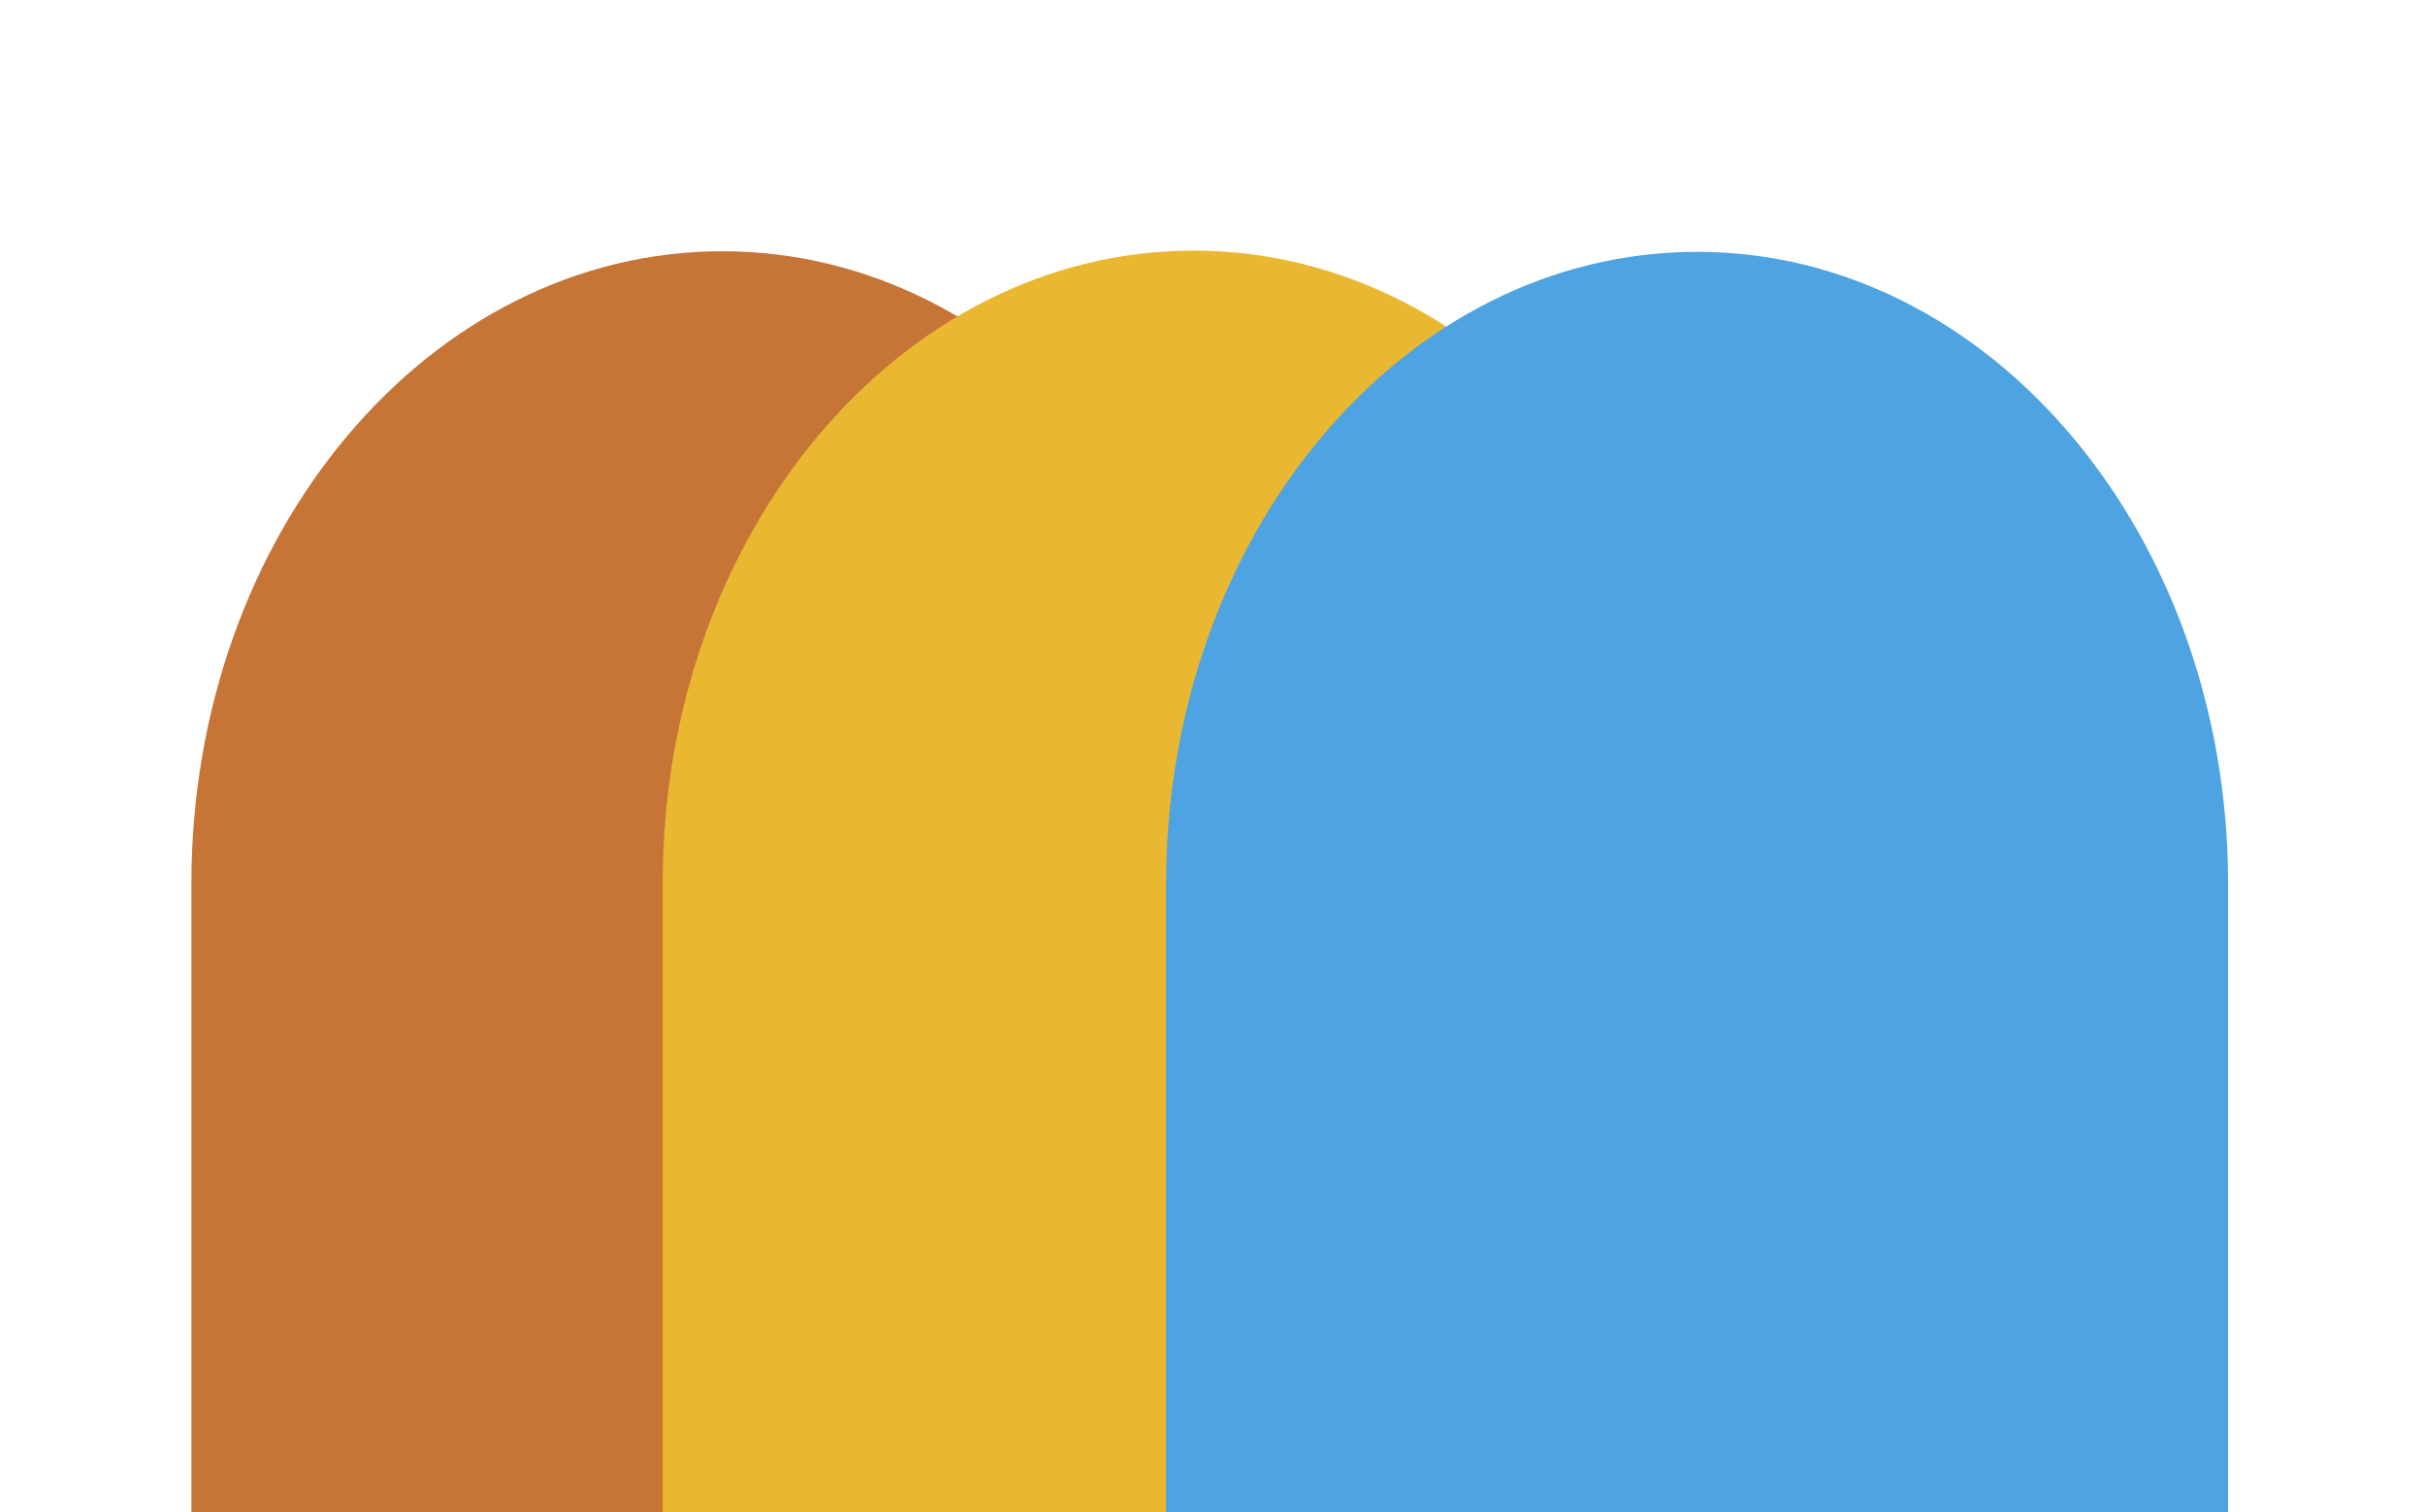
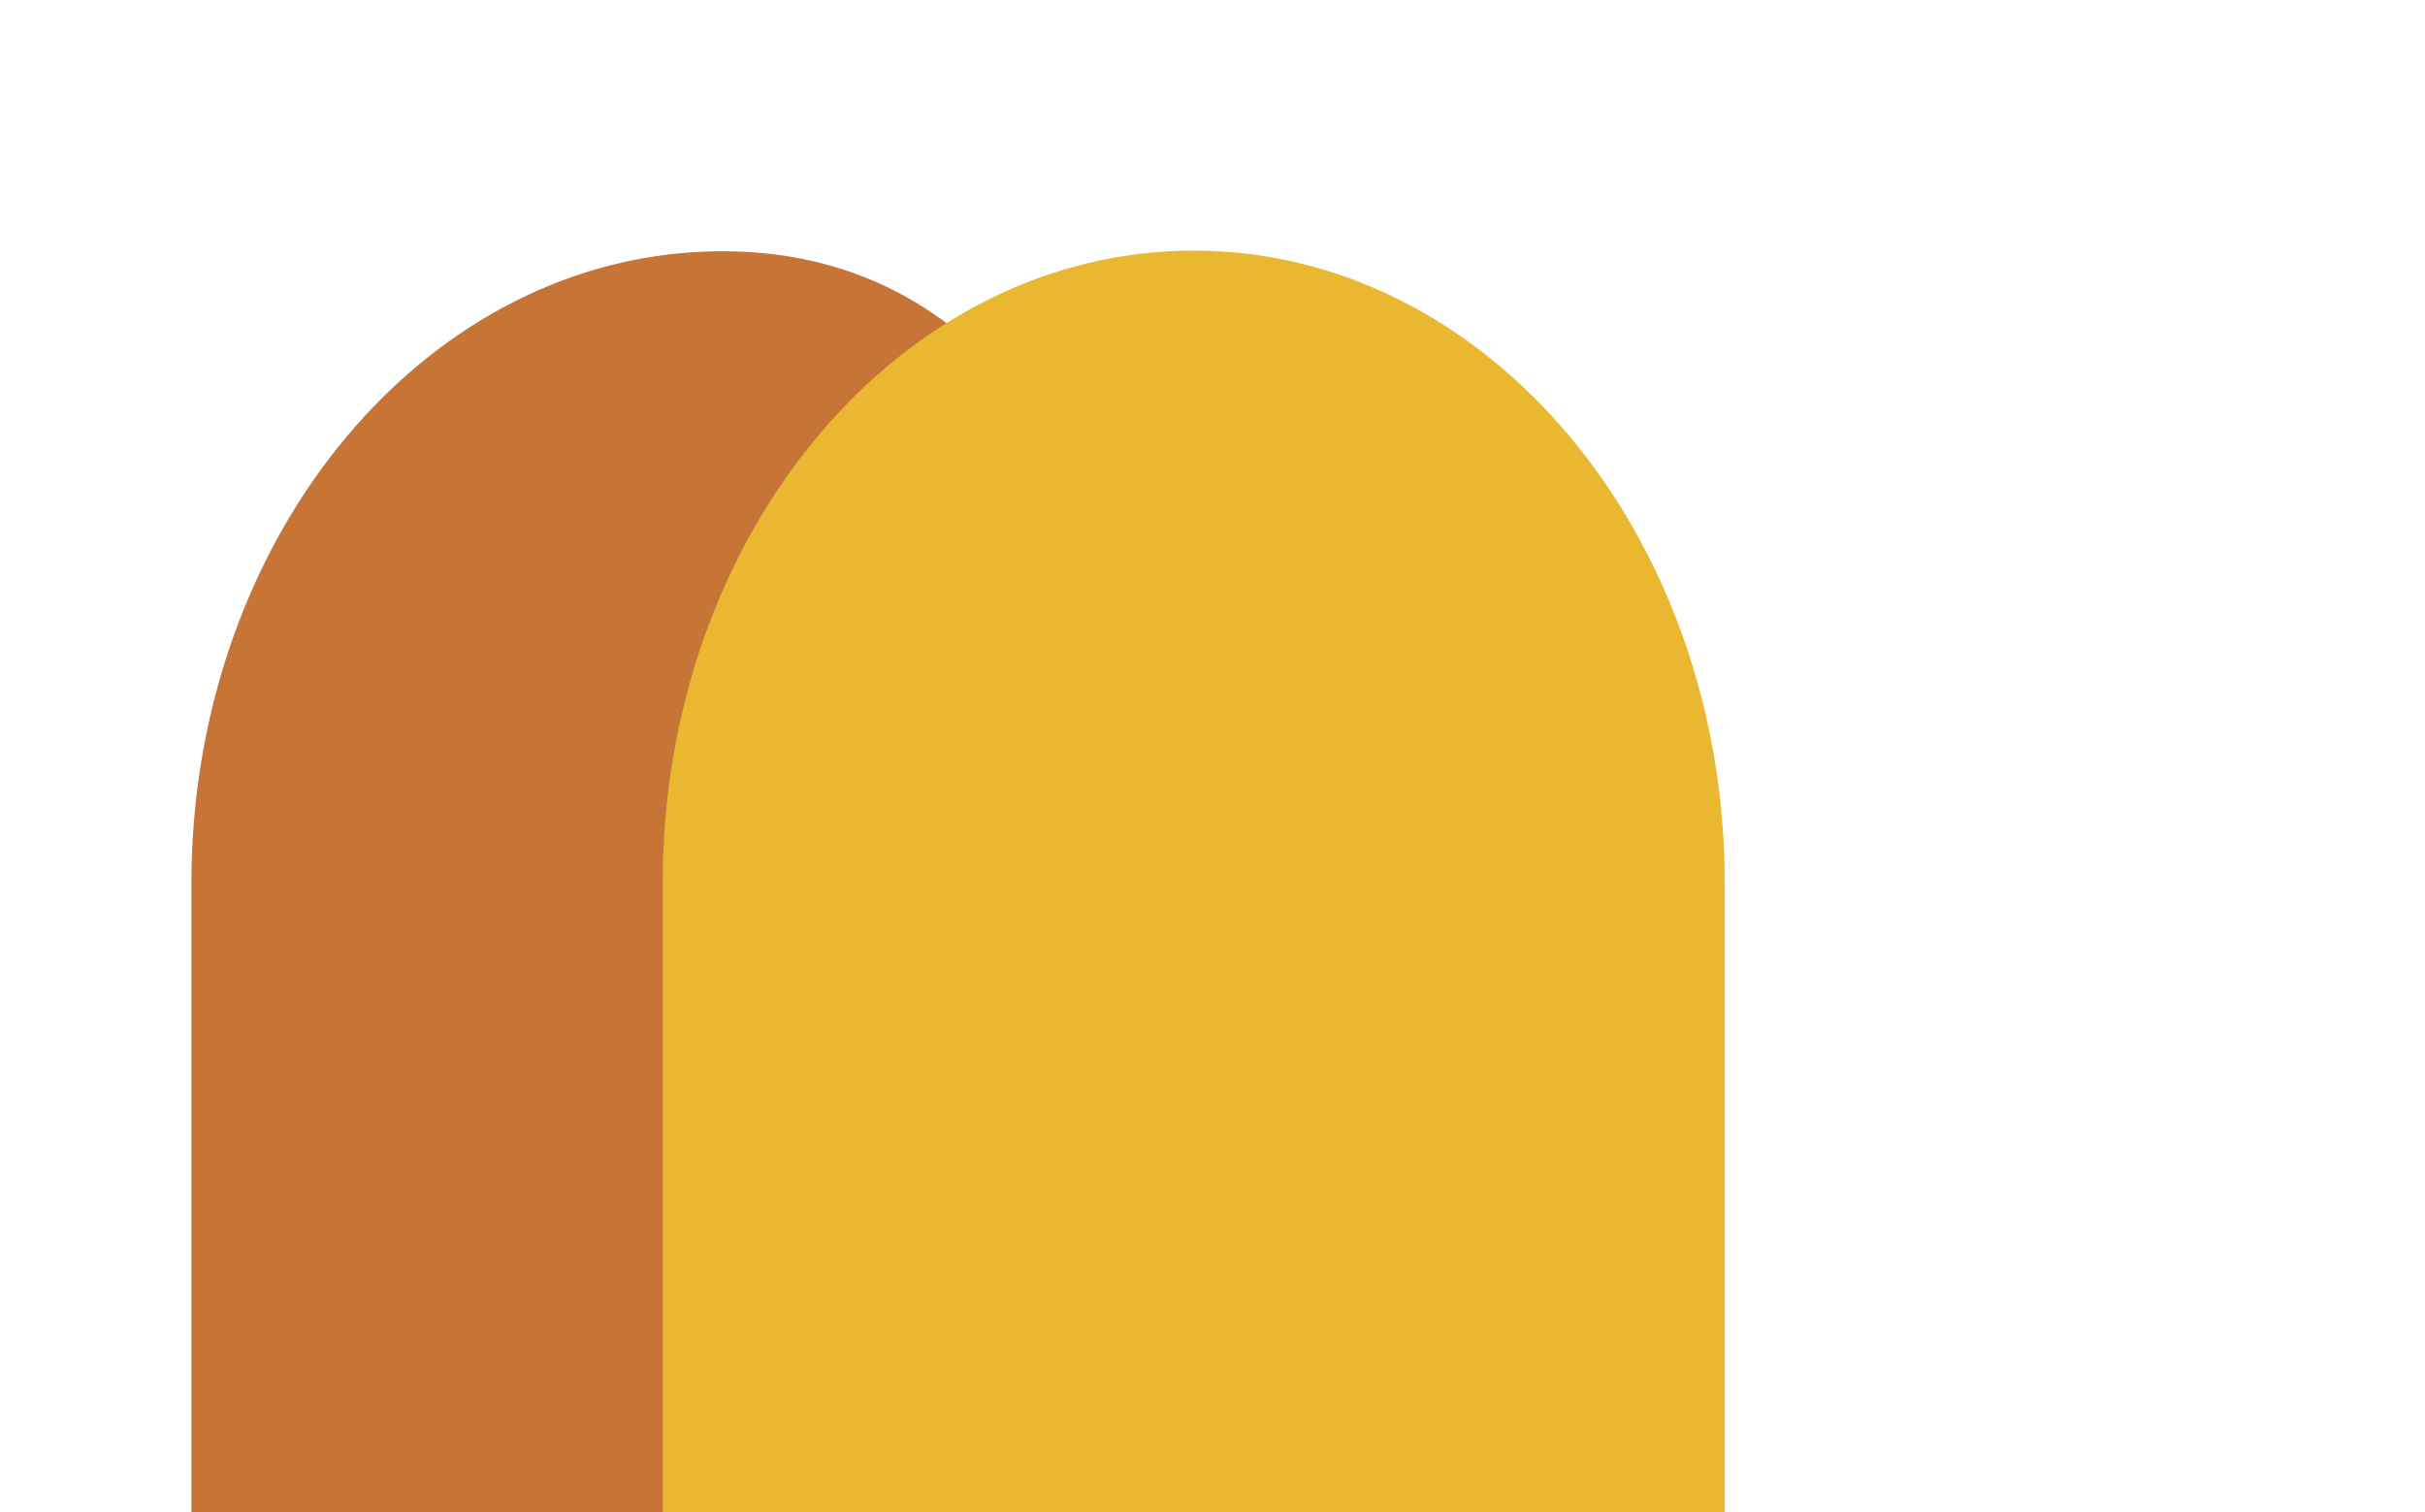
<svg xmlns="http://www.w3.org/2000/svg" width="100%" height="100%" viewBox="0 0 287 179" xml:space="preserve" style="fill-rule:evenodd;clip-rule:evenodd;stroke-linejoin:round;stroke-miterlimit:2;">
  <g transform="matrix(1,0,0,1,0,1)">
-     <path d="M22.652,103.599L22.652,178.522L148.343,178.522L148.343,103.599C148.343,62.223 120.184,28.74 85.498,28.74C50.762,28.74 22.652,62.223 22.652,103.599Z" style="fill:rgb(198,117,55);fill-rule:nonzero;" />
+     <path d="M22.652,103.599L22.652,178.522L148.343,178.522C148.343,62.223 120.184,28.74 85.498,28.74C50.762,28.74 22.652,62.223 22.652,103.599Z" style="fill:rgb(198,117,55);fill-rule:nonzero;" />
  </g>
  <g transform="matrix(1,0,0,1,0,1)">
    <path d="M78.43,103.523L78.43,178.445L204.121,178.445L204.121,103.523C204.121,62.146 175.962,28.664 141.275,28.664C106.54,28.664 78.43,62.146 78.43,103.523Z" style="fill:rgb(234,183,49);fill-rule:nonzero;" />
  </g>
  <g transform="matrix(1,0,0,1,0,1)">
-     <path d="M138.007,103.671L138.007,178.593L263.699,178.593L263.699,103.671C263.699,62.294 235.54,28.811 200.853,28.811C166.118,28.811 138.007,62.294 138.007,103.671Z" style="fill:rgb(78,163,226);fill-rule:nonzero;" />
-   </g>
+     </g>
</svg>